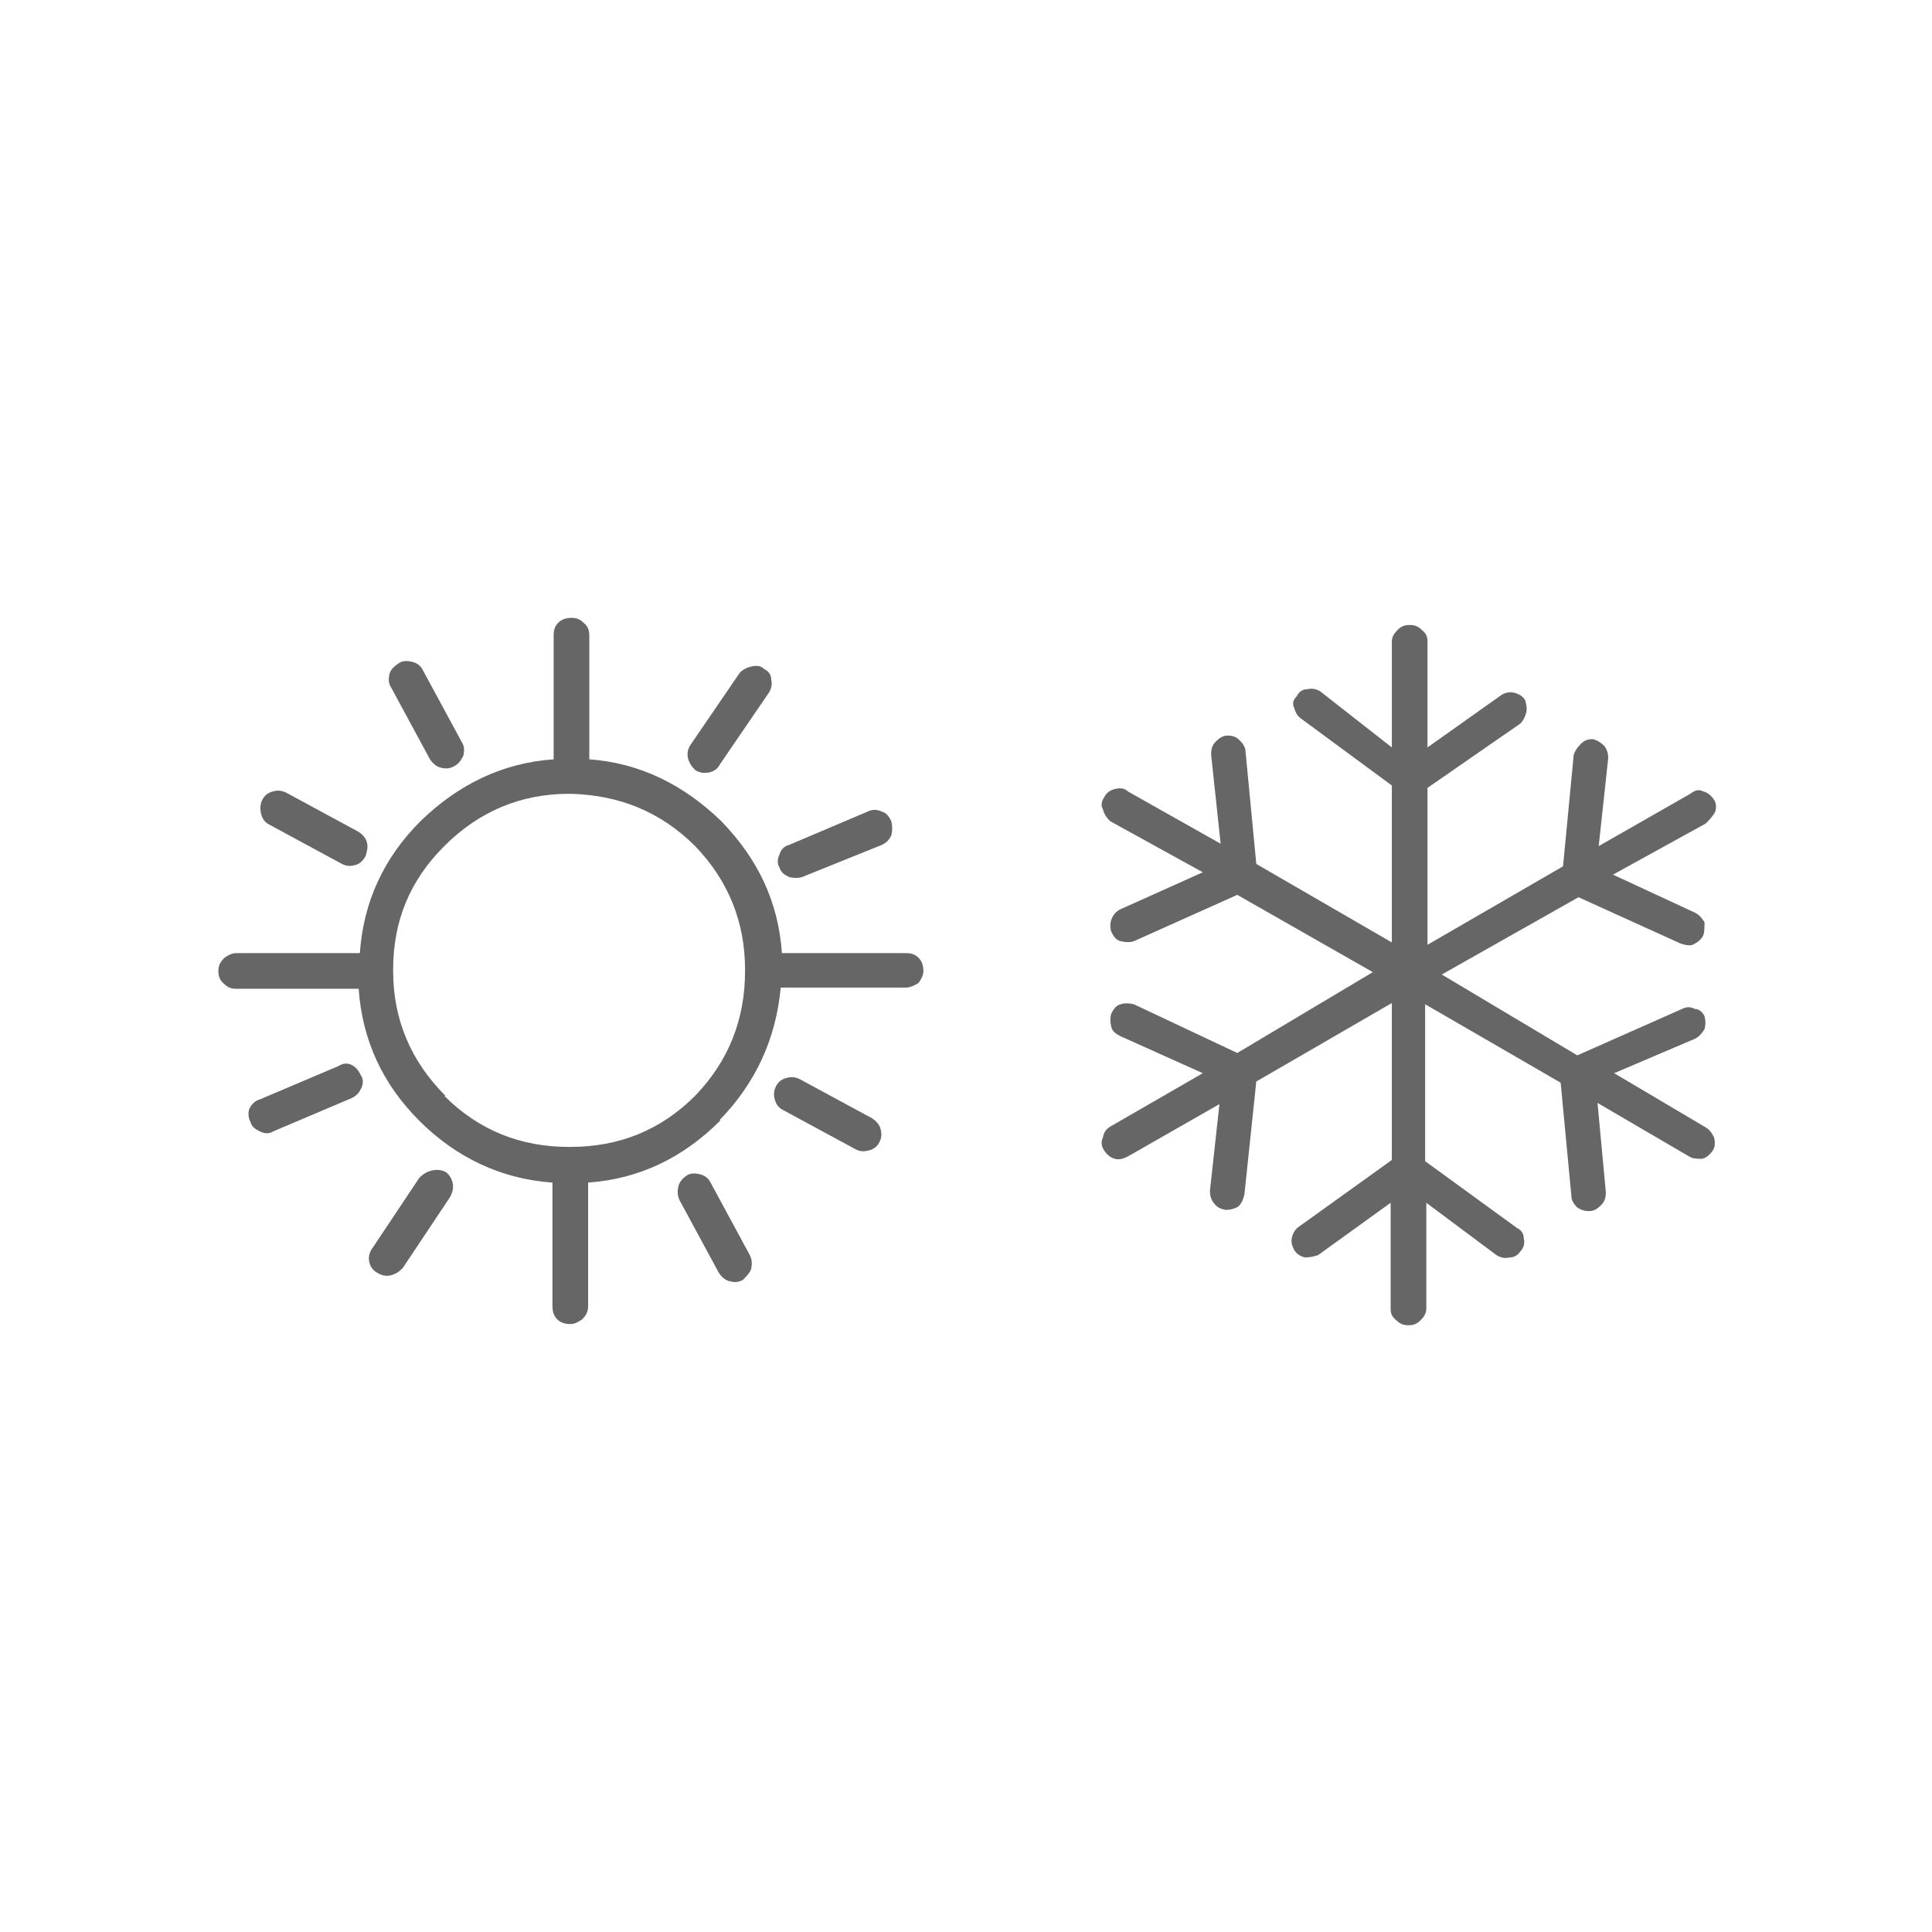
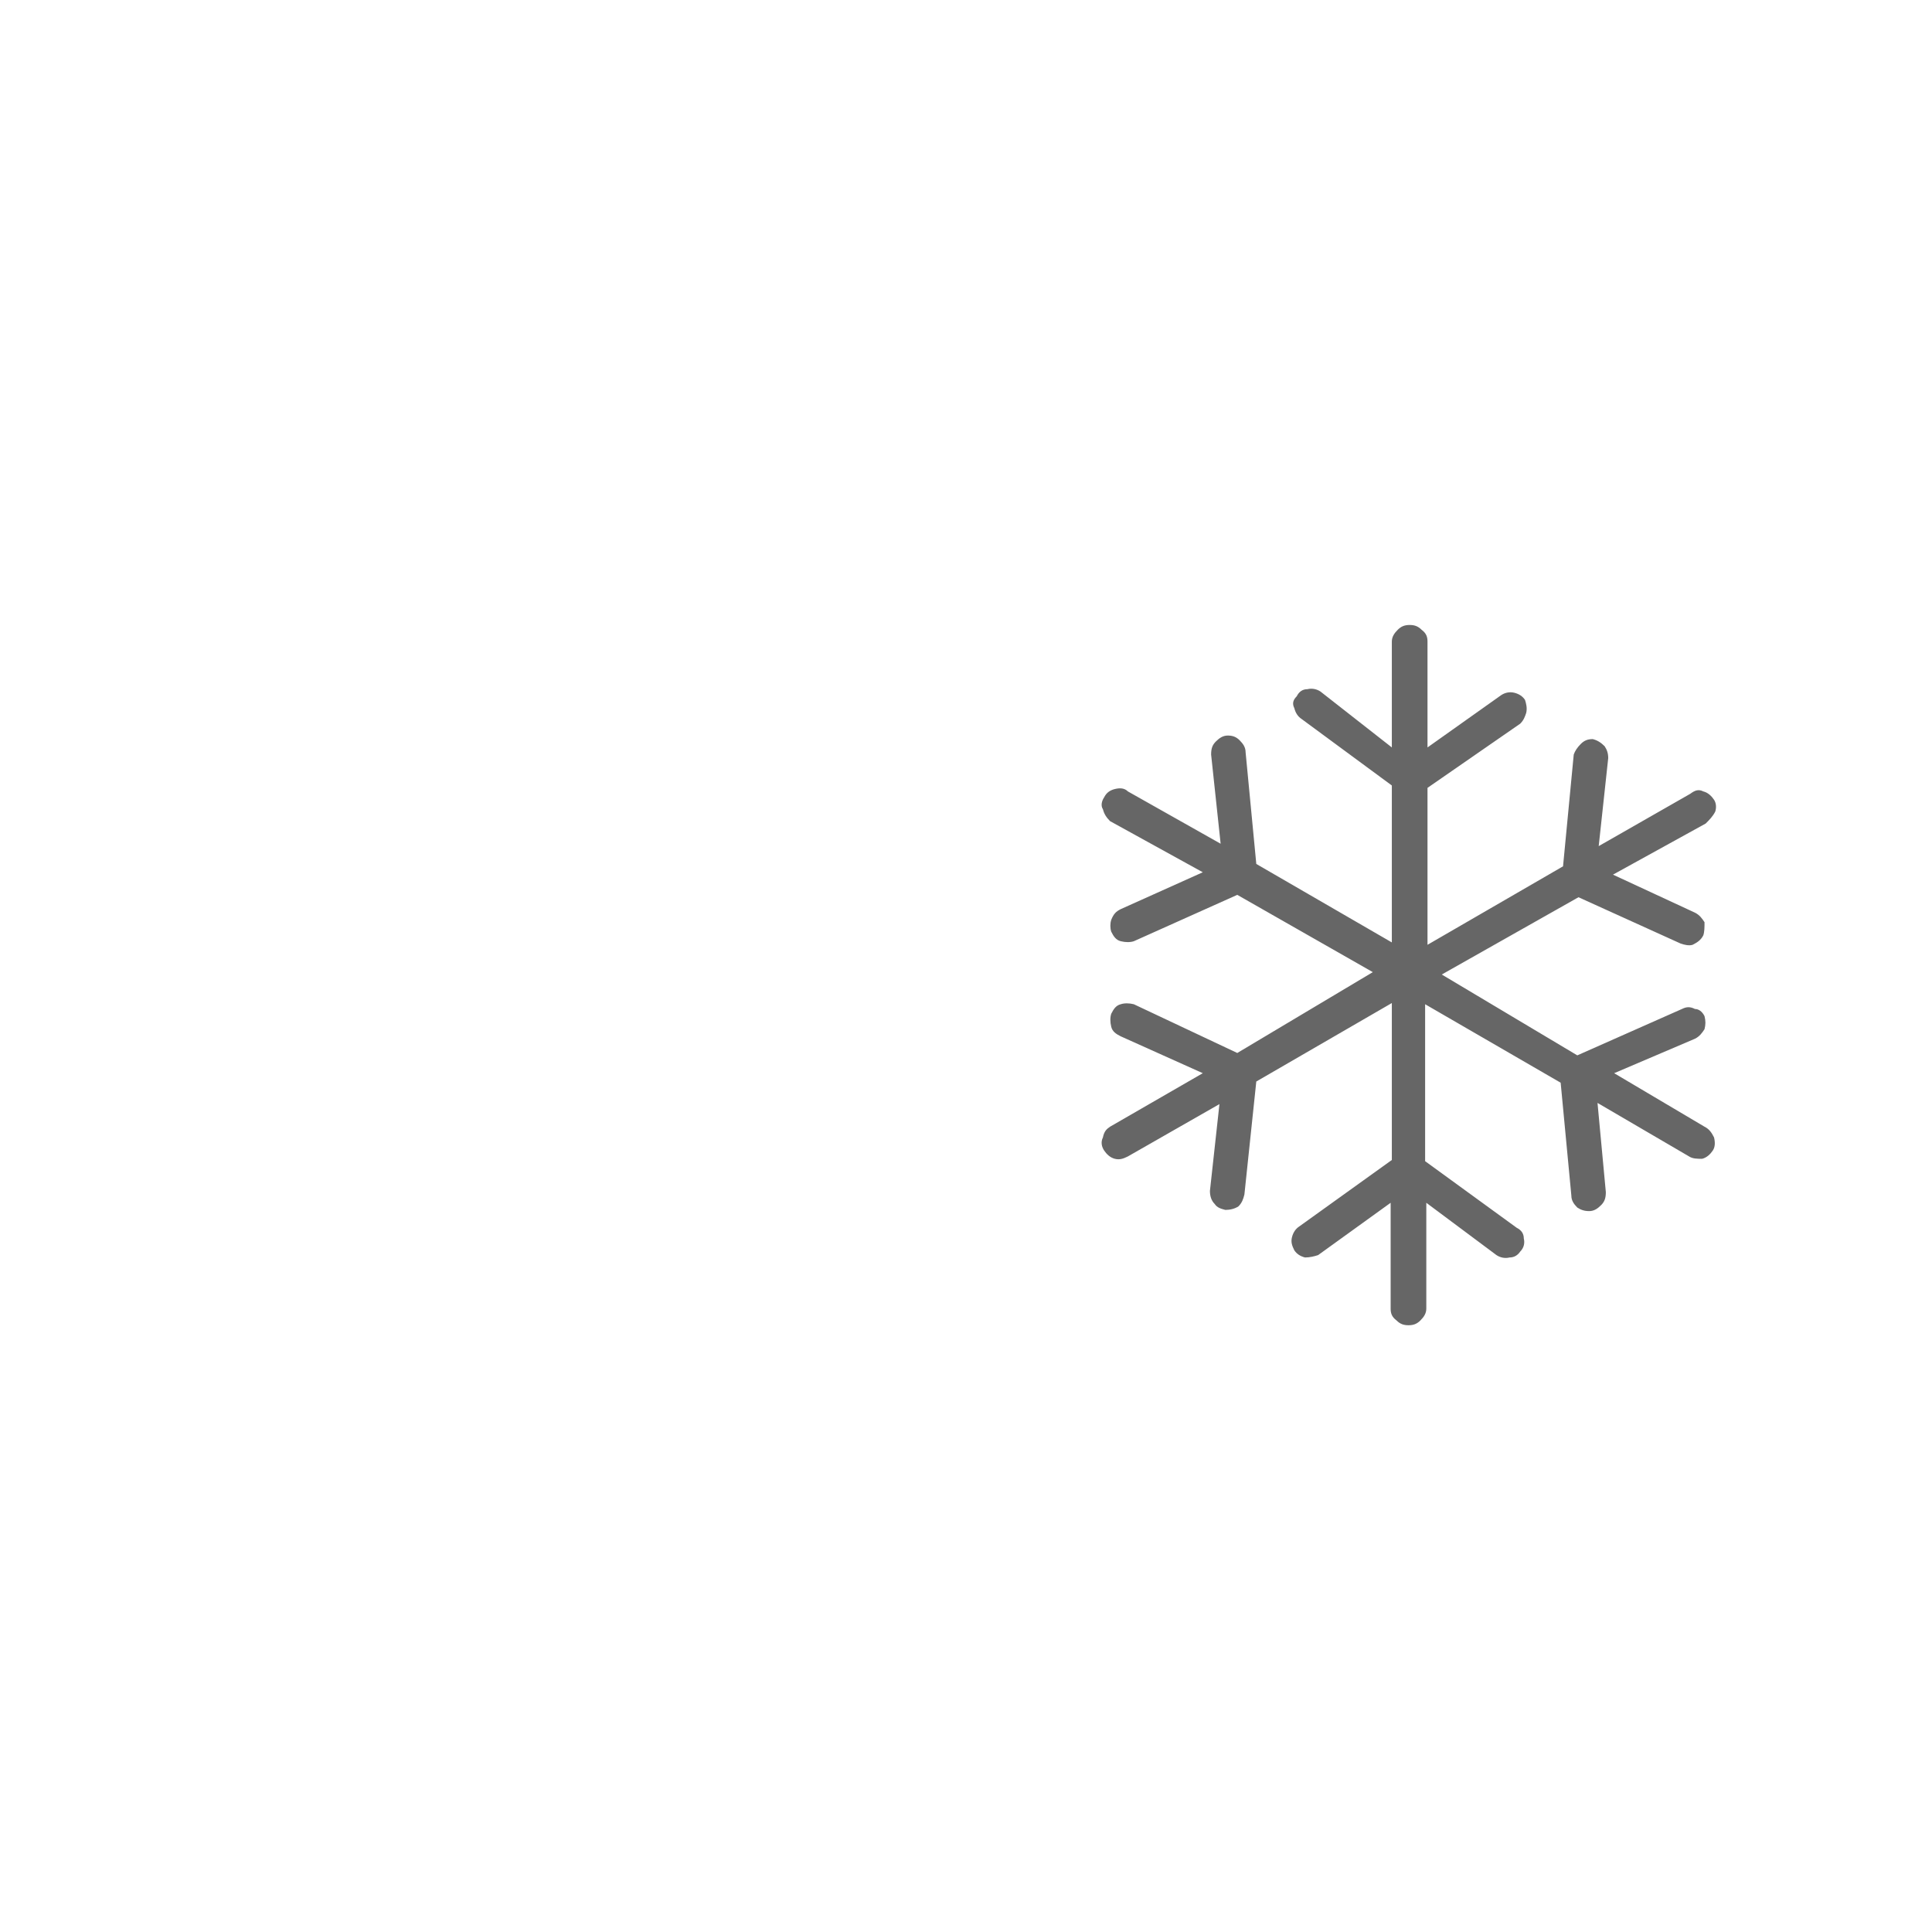
<svg xmlns="http://www.w3.org/2000/svg" version="1.1" id="Calque_1" x="0px" y="0px" viewBox="0 0 195 195" style="enable-background:new 0 0 195 195;" xml:space="preserve">
  <style type="text/css">
	.st0{fill:#666666;}
</style>
  <g>
    <g transform="matrix( 1.2, 0, 0, 1.2, -404.2,-3529.6) ">
      <g>
        <g id="Layer0_3_MEMBER_0_MEMBER_0_FILL">
          <path class="st0" d="M447.9,2999.5c-0.3-0.2-0.7-0.3-1.1-0.2c-0.4,0-0.7,0.2-0.9,0.6c-0.3,0.3-0.4,0.6-0.2,1      c0.1,0.4,0.3,0.7,0.6,0.9l7.6,5.6v13.2l-11.4-6.6l-0.9-9.4c0-0.4-0.2-0.7-0.5-1c-0.3-0.3-0.6-0.4-1-0.4c-0.4,0-0.7,0.2-1,0.5      c-0.3,0.3-0.4,0.6-0.4,1.1l0.8,7.5l-7.8-4.4c-0.3-0.3-0.7-0.3-1.1-0.2c-0.4,0.1-0.7,0.3-0.9,0.7c-0.2,0.3-0.3,0.7-0.1,1      c0.1,0.4,0.3,0.7,0.6,1l7.8,4.3l-6.9,3.1c-0.4,0.2-0.6,0.4-0.8,0.9c-0.1,0.3-0.1,0.7,0,1c0.2,0.4,0.4,0.7,0.8,0.8      c0.4,0.1,0.8,0.1,1.1,0l8.7-3.9l11.4,6.5l-11.4,6.8l-8.7-4.1c-0.4-0.1-0.8-0.1-1.1,0c-0.4,0.1-0.6,0.4-0.8,0.8      c-0.1,0.3-0.1,0.7,0,1.1c0.1,0.4,0.4,0.6,0.8,0.8l6.9,3.1l-7.8,4.5c-0.3,0.2-0.5,0.4-0.6,0.9c-0.2,0.4-0.1,0.8,0.1,1.1      c0.2,0.3,0.5,0.6,0.9,0.7c0.4,0.1,0.7,0,1.1-0.2l7.7-4.4l-0.8,7.3c0,0.4,0.1,0.8,0.4,1.1c0.2,0.3,0.5,0.4,0.9,0.5      c0.4,0,0.8-0.1,1.1-0.3c0.3-0.3,0.4-0.6,0.5-1l1-9.5l11.4-6.6v13.2l-7.8,5.6c-0.3,0.2-0.5,0.5-0.6,0.9c-0.1,0.4,0,0.7,0.2,1.1      c0.2,0.3,0.5,0.5,0.9,0.6c0.4,0,0.8-0.1,1.1-0.2l6.1-4.4v8.9c0,0.4,0.1,0.7,0.5,1c0.3,0.3,0.6,0.4,1,0.4s0.7-0.1,1-0.4      c0.3-0.3,0.5-0.6,0.5-1v-8.9l5.9,4.4c0.3,0.2,0.7,0.3,1.1,0.2c0.4,0,0.7-0.2,0.9-0.5c0.3-0.3,0.4-0.7,0.3-1.1      c0-0.4-0.2-0.7-0.6-0.9l-7.7-5.6v-13.2l11.4,6.6l0.9,9.5c0,0.4,0.2,0.7,0.5,1c0.3,0.2,0.6,0.3,1,0.3c0.4,0,0.7-0.2,1-0.5      c0.3-0.3,0.4-0.6,0.4-1.1l-0.7-7.5l7.7,4.5c0.3,0.2,0.7,0.2,1.1,0.2c0.4-0.1,0.7-0.4,0.9-0.7c0.2-0.3,0.2-0.7,0.1-1.1      c-0.2-0.4-0.4-0.7-0.8-0.9l-7.6-4.5l6.8-2.9c0.4-0.2,0.6-0.5,0.8-0.8c0.1-0.4,0.1-0.7,0-1.1c-0.2-0.4-0.5-0.6-0.8-0.6      c-0.4-0.2-0.7-0.2-1.1,0l-8.8,3.9l-11.4-6.8l11.5-6.5l8.6,3.9c0.3,0.1,0.7,0.2,1,0.1c0.4-0.2,0.7-0.4,0.9-0.8      c0.1-0.3,0.1-0.7,0.1-1.1c-0.2-0.3-0.4-0.6-0.8-0.8l-6.9-3.2l7.8-4.3c0.3-0.3,0.6-0.6,0.8-1c0.1-0.3,0.1-0.7-0.1-1      c-0.2-0.3-0.5-0.6-0.9-0.7c-0.4-0.2-0.7-0.1-1.1,0.2l-7.7,4.4l0.8-7.4c0-0.4-0.1-0.7-0.3-1c-0.3-0.3-0.6-0.5-1-0.6      c-0.4,0-0.7,0.1-1,0.4c-0.3,0.3-0.5,0.6-0.6,0.9l-0.9,9.4l-11.4,6.6v-13.2l7.8-5.4c0.3-0.3,0.4-0.6,0.5-0.9      c0.1-0.4,0-0.8-0.1-1.1c-0.2-0.3-0.5-0.5-0.9-0.6c-0.4-0.1-0.8,0-1.1,0.2l-6.2,4.4v-8.9c0-0.4-0.1-0.7-0.5-1      c-0.3-0.3-0.6-0.4-1-0.4c-0.4,0-0.7,0.1-1,0.4c-0.3,0.3-0.5,0.6-0.5,1v8.9L447.9,2999.5z" />
        </g>
      </g>
    </g>
    <g transform="matrix( 1.2, 0, 0, 1.2, -404.2,-3529.6) ">
      <g>
        <g id="Layer0_3_MEMBER_1_MEMBER_0_FILL">
-           <path class="st0" d="M373.1,3039.8c-0.4,0.1-0.7,0.3-1,0.6l-4,6c-0.2,0.3-0.3,0.7-0.2,1.1c0.1,0.4,0.3,0.7,0.7,0.9      c0.3,0.2,0.7,0.3,1.1,0.2c0.4-0.1,0.7-0.3,1-0.6l4-6c0.2-0.4,0.3-0.8,0.2-1.2c-0.1-0.4-0.3-0.7-0.6-0.9      C373.9,3039.7,373.5,3039.7,373.1,3039.8 M400,3048.1c0.1-0.4,0.1-0.8-0.1-1.2l-3.3-6.1c-0.2-0.4-0.5-0.6-0.9-0.7      c-0.4-0.1-0.8-0.1-1.1,0.1s-0.6,0.5-0.7,0.9c-0.1,0.4-0.1,0.8,0.1,1.2l3.3,6.1c0.2,0.3,0.5,0.6,0.9,0.7c0.4,0.1,0.7,0.1,1.1-0.1      C399.6,3048.7,399.9,3048.4,400,3048.1 M369.6,2998c-0.1,0.4-0.1,0.8,0.1,1.1l3.3,6.1c0.2,0.3,0.5,0.6,0.9,0.7      c0.4,0.1,0.7,0.1,1.1-0.1c0.4-0.2,0.6-0.5,0.8-0.9c0.1-0.4,0.1-0.8-0.1-1.1l-3.3-6.1c-0.2-0.4-0.5-0.6-0.9-0.7      c-0.4-0.1-0.8-0.1-1.1,0.1S369.7,2997.6,369.6,2998 M401.1,2997.6c-0.3-0.3-0.7-0.3-1.1-0.2c-0.4,0.1-0.8,0.3-1,0.6l-4.1,6      c-0.2,0.3-0.3,0.7-0.2,1.1c0.1,0.4,0.3,0.7,0.6,1c0.3,0.2,0.7,0.3,1.2,0.2c0.4-0.1,0.7-0.3,0.9-0.7l4.1-6      c0.2-0.3,0.3-0.7,0.2-1.1C401.7,2998.1,401.5,2997.8,401.1,2997.6 M357.9,3035.7c0.1,0.4,0.4,0.6,0.8,0.8c0.4,0.2,0.8,0.2,1.1,0      l6.6-2.8c0.4-0.2,0.6-0.4,0.8-0.8c0.2-0.4,0.2-0.8,0-1.1c-0.2-0.4-0.4-0.7-0.8-0.9c-0.4-0.2-0.8-0.1-1.1,0.1l-6.6,2.8      c-0.4,0.1-0.7,0.4-0.9,0.8C357.7,3034.9,357.7,3035.3,357.9,3035.7 M367.7,3012.2c-0.1-0.4-0.4-0.7-0.7-0.9l-6.1-3.3      c-0.4-0.2-0.8-0.2-1.1-0.1c-0.4,0.1-0.7,0.3-0.9,0.7s-0.2,0.8-0.1,1.2c0.1,0.4,0.3,0.7,0.7,0.9l6.1,3.3c0.4,0.2,0.7,0.2,1.1,0.1      c0.4-0.1,0.7-0.4,0.9-0.8C367.7,3012.9,367.8,3012.6,367.7,3012.2 M410.8,3037.4c0.2-0.4,0.2-0.7,0.1-1.1      c-0.1-0.4-0.4-0.7-0.7-0.9l-6.1-3.3c-0.4-0.2-0.8-0.2-1.1-0.1c-0.4,0.1-0.7,0.3-0.9,0.7s-0.2,0.8-0.1,1.1      c0.1,0.4,0.3,0.7,0.7,0.9l6.1,3.3c0.4,0.2,0.7,0.2,1.1,0.1C410.3,3038,410.6,3037.8,410.8,3037.4 M414.5,3023      c0-0.4-0.1-0.8-0.4-1.1c-0.3-0.3-0.6-0.4-1.1-0.4h-10.4c-0.3-4.3-2-7.9-5.1-11.1h0c-3.2-3.1-6.9-4.9-11.1-5.2v-10.4      c0-0.4-0.1-0.8-0.5-1.1c-0.3-0.3-0.6-0.4-1-0.4c-0.4,0-0.8,0.1-1.1,0.4c-0.3,0.3-0.4,0.6-0.4,1.1v10.4c-4.3,0.3-8,2.1-11.2,5.2      c-3.1,3.1-4.8,6.8-5.1,11.1h-10.4c-0.4,0-0.7,0.2-1,0.4c-0.3,0.3-0.5,0.6-0.5,1.1c0,0.4,0.1,0.8,0.5,1.1c0.3,0.3,0.6,0.4,1,0.4      H367c0.3,4.3,2,8,5.1,11.1c3.1,3.1,6.9,4.9,11.2,5.2v10.4c0,0.4,0.1,0.8,0.4,1.1c0.3,0.3,0.7,0.4,1.1,0.4s0.7-0.2,1-0.4      c0.3-0.3,0.5-0.6,0.5-1.1v-10.4c4.3-0.3,8-2.1,11.1-5.2l0-0.1c3-3.1,4.7-6.8,5.1-11.1H413c0.4,0,0.8-0.2,1.1-0.4      C414.3,3023.7,414.5,3023.4,414.5,3023 M395.3,3012.5L395.3,3012.5c2.8,2.9,4.2,6.4,4.2,10.4v0.1c0,4.1-1.4,7.6-4.2,10.5      c-2.9,2.9-6.4,4.3-10.5,4.3h-0.1c-4.1,0-7.6-1.4-10.5-4.3h0.1c-2.9-2.9-4.4-6.4-4.4-10.5v-0.1c0-4.1,1.4-7.5,4.3-10.4      c2.9-2.9,6.4-4.4,10.5-4.4h0.1C388.9,3008.2,392.4,3009.6,395.3,3012.5 M411,3012.4c0.4-0.2,0.6-0.4,0.8-0.8      c0.1-0.4,0.1-0.8,0-1.2c-0.2-0.4-0.4-0.7-0.8-0.8c-0.4-0.2-0.8-0.2-1.2,0l-6.6,2.8c-0.4,0.1-0.7,0.4-0.8,0.8      c-0.2,0.4-0.2,0.8,0,1.1c0.1,0.4,0.4,0.6,0.8,0.8c0.4,0.1,0.8,0.1,1.1,0L411,3012.4z" />
-         </g>
+           </g>
      </g>
    </g>
  </g>
</svg>